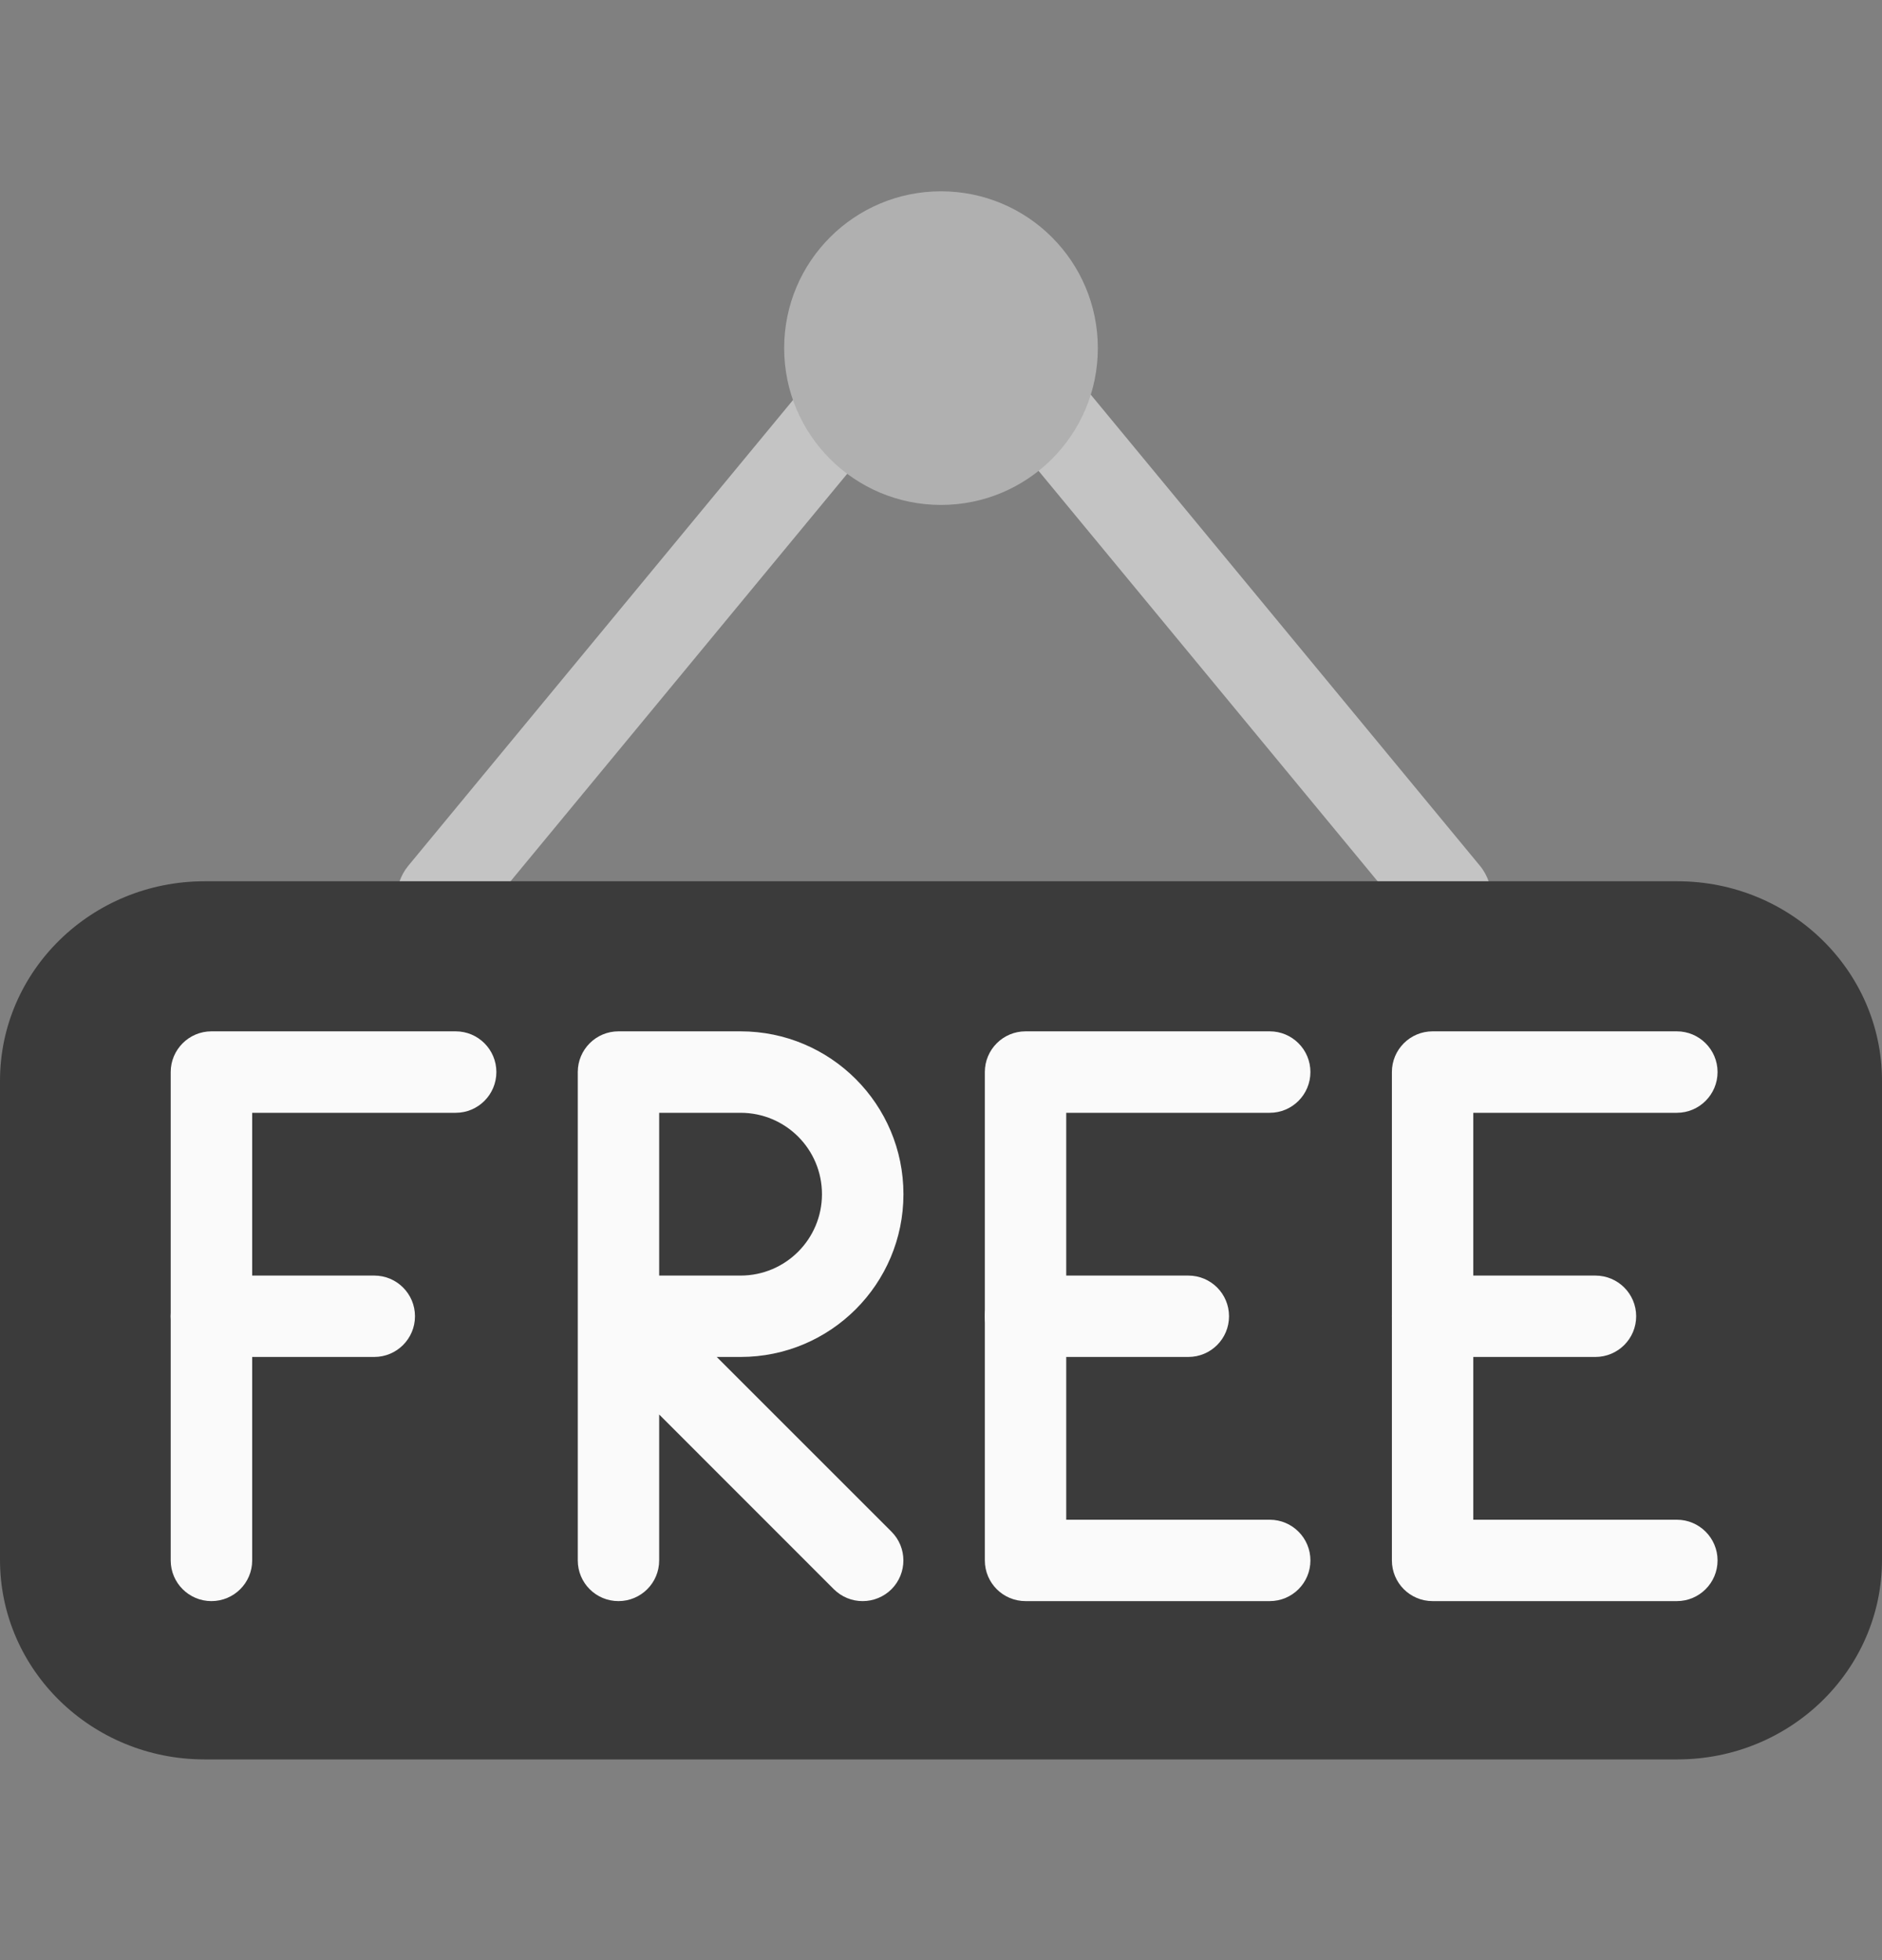
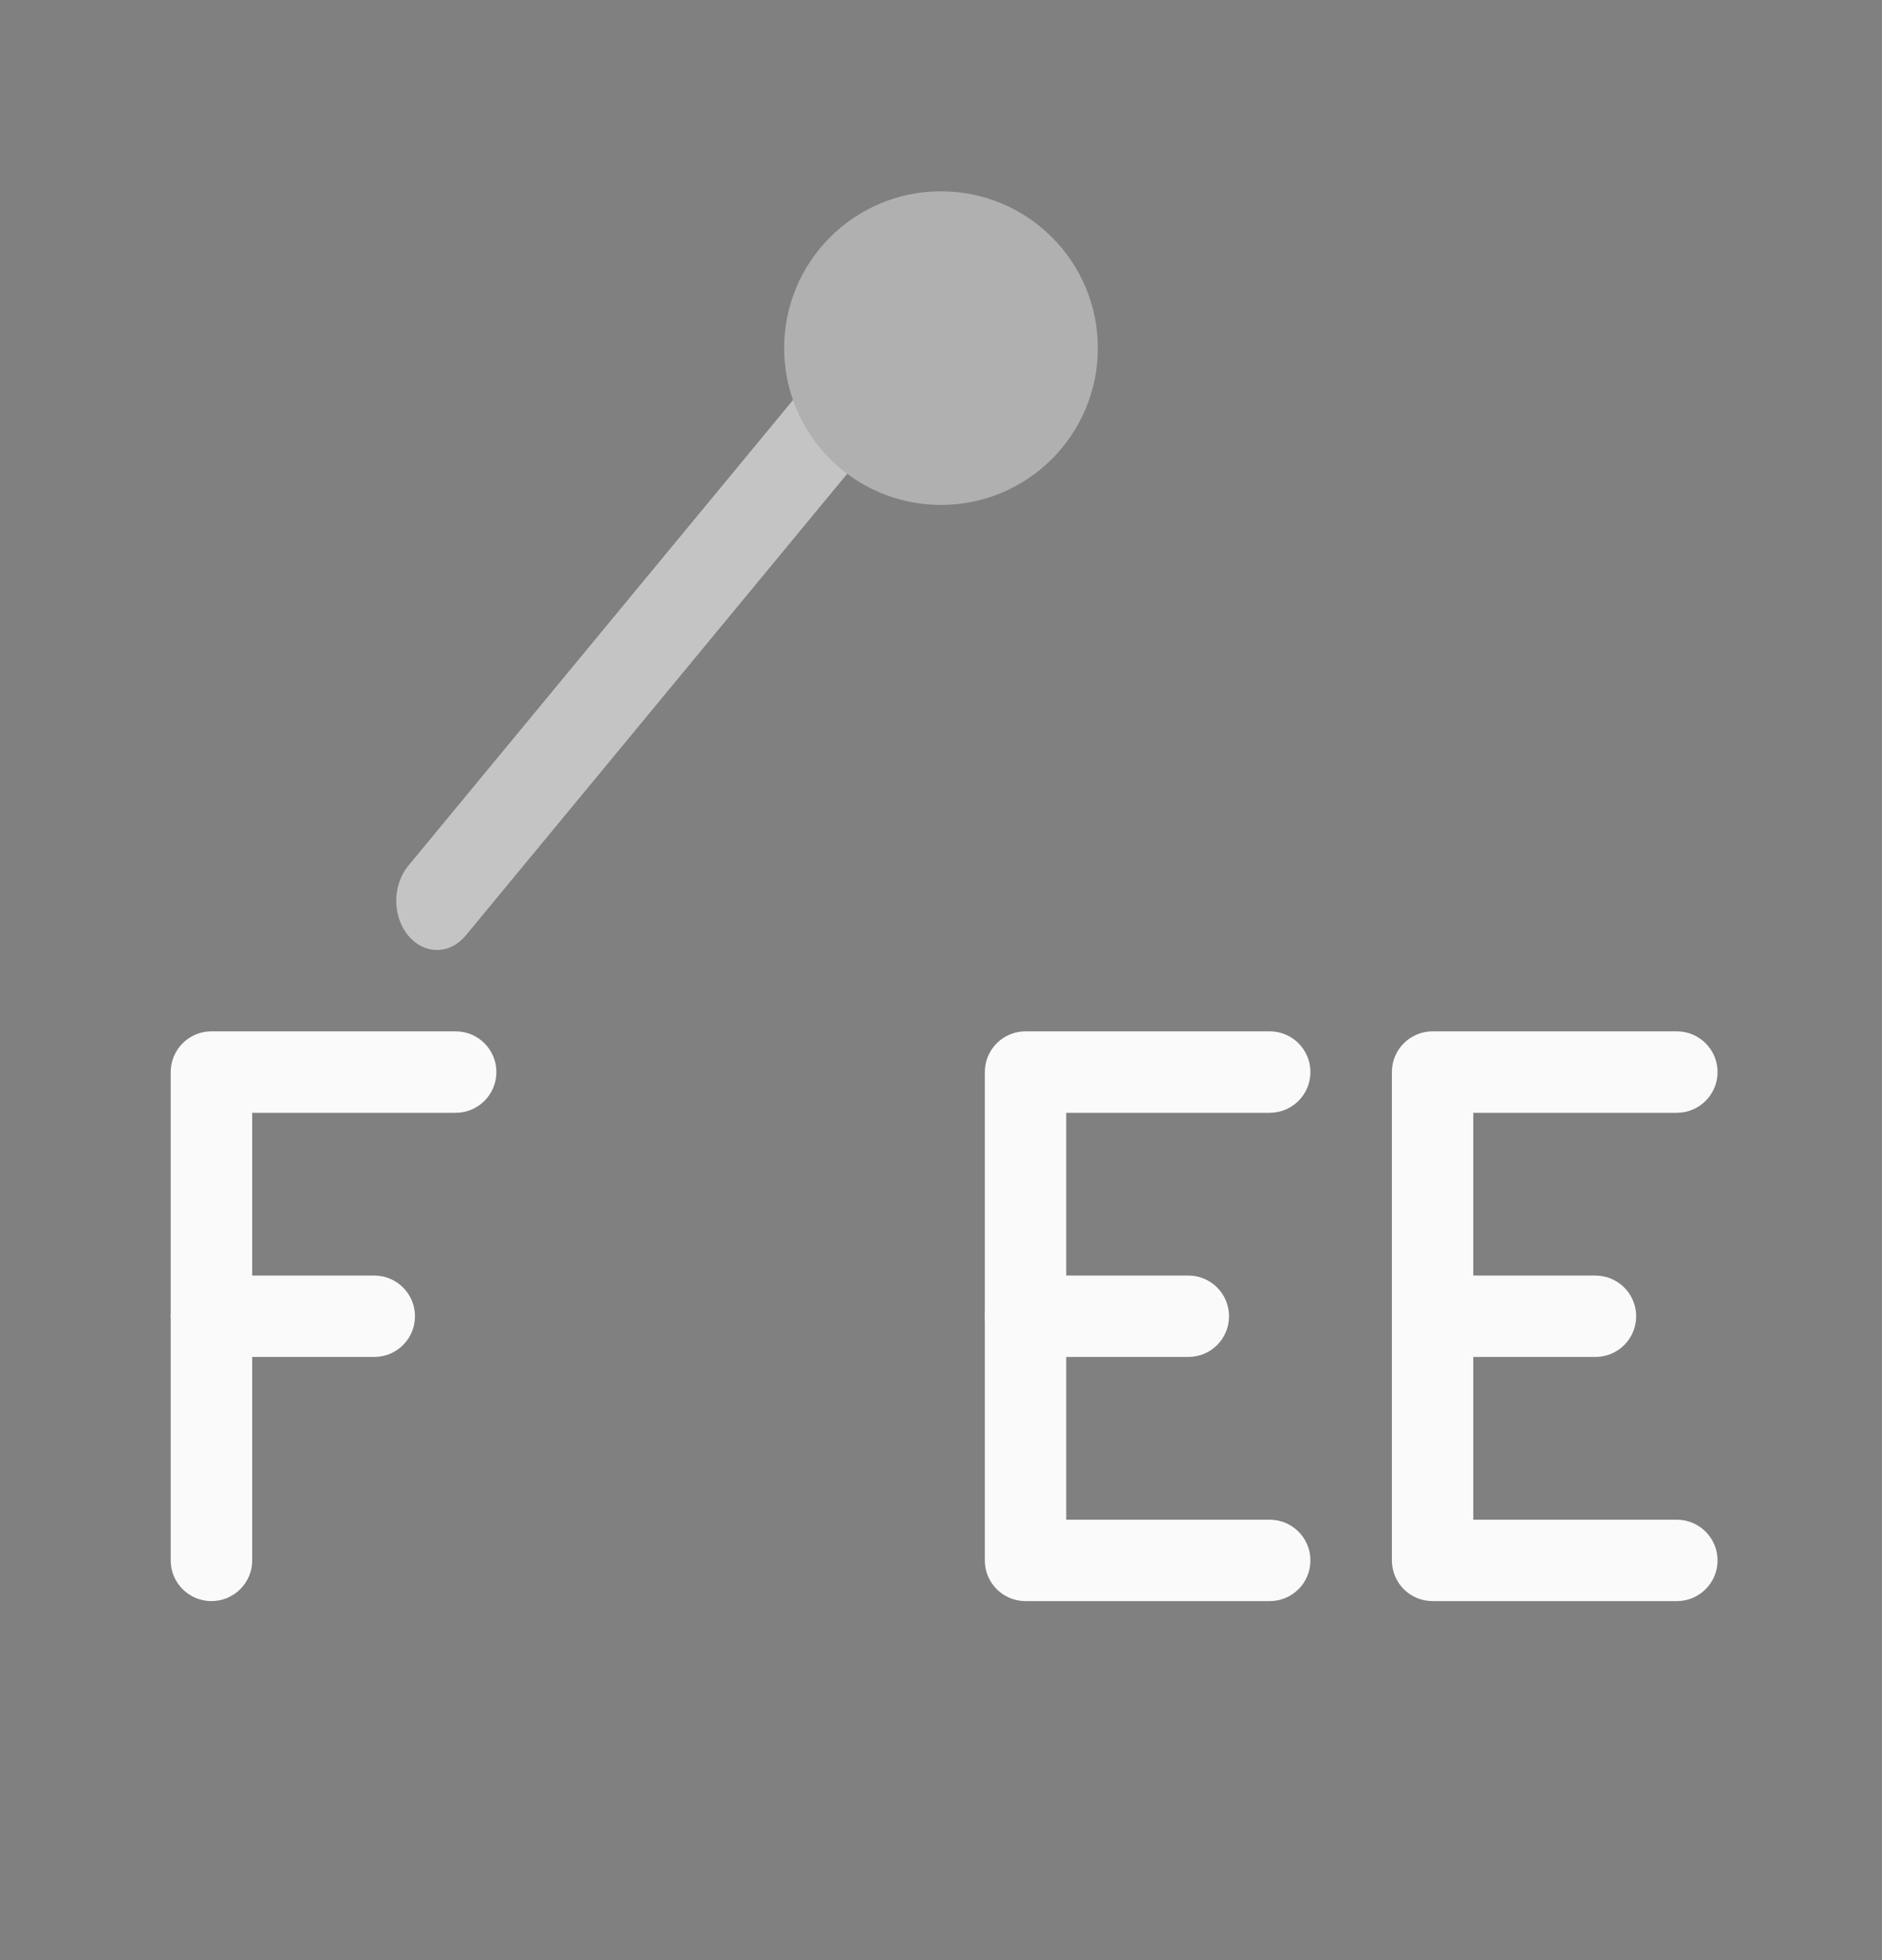
<svg xmlns="http://www.w3.org/2000/svg" width="24" height="25" viewBox="0 0 24 25" fill="none">
  <rect x="0" y="0" width="24" height="25" fill="#808080" stroke="none" />
  <g clip-path="url(#clip0_1_1009)">
    <path d="M5.573 12.116C5.286 12.117 5.054 11.836 5.053 11.489C5.053 11.322 5.108 11.161 5.206 11.043L10.396 4.759C10.603 4.518 10.931 4.525 11.13 4.775C11.325 5.018 11.325 5.404 11.13 5.648L5.94 11.931C5.842 12.049 5.711 12.116 5.573 12.116Z" fill="#C4C4C4" />
-     <path d="M18.508 12.116C18.37 12.116 18.238 12.05 18.14 11.933L12.95 5.649C12.751 5.399 12.756 5.002 12.962 4.76C13.164 4.525 13.482 4.525 13.684 4.76L18.874 11.044C19.077 11.29 19.076 11.688 18.873 11.933C18.776 12.05 18.645 12.116 18.508 12.116Z" fill="#C4C4C4" />
-     <path d="M2.609 11.24H21.391C22.832 11.24 24 12.38 24 13.785V19.895C24 21.3 22.832 22.44 21.391 22.44H2.609C1.168 22.44 0 21.3 0 19.895V13.785C0 12.38 1.168 11.24 2.609 11.24Z" fill="#3B3B3B" />
    <path d="M2.696 20.421C2.41 20.421 2.177 20.189 2.177 19.902V13.673C2.177 13.387 2.41 13.154 2.696 13.154H5.811C6.098 13.154 6.33 13.387 6.33 13.673C6.33 13.96 6.098 14.193 5.811 14.193H3.216V19.902C3.216 20.189 2.983 20.421 2.696 20.421Z" fill="#FAFAFA" />
    <path d="M4.773 17.307H2.696C2.41 17.307 2.177 17.075 2.177 16.788C2.177 16.501 2.41 16.269 2.696 16.269H4.773C5.059 16.269 5.292 16.501 5.292 16.788C5.292 17.075 5.059 17.307 4.773 17.307Z" fill="#FAFAFA" />
-     <path d="M11.002 20.421C10.864 20.422 10.732 20.367 10.634 20.27L8.406 18.041V19.902C8.406 20.189 8.174 20.421 7.887 20.421C7.6 20.421 7.368 20.189 7.368 19.902V13.673C7.368 13.387 7.6 13.154 7.887 13.154H9.444C10.591 13.154 11.521 14.084 11.521 15.231C11.521 16.377 10.591 17.307 9.444 17.307H9.14L11.368 19.535C11.571 19.737 11.571 20.066 11.369 20.269C11.272 20.366 11.139 20.421 11.002 20.421ZM8.406 16.269H9.444C10.018 16.269 10.482 15.804 10.482 15.231C10.482 14.657 10.018 14.193 9.444 14.193H8.406V16.269Z" fill="#FAFAFA" />
    <path d="M16.192 20.421H13.078C12.791 20.421 12.559 20.189 12.559 19.902V13.673C12.559 13.387 12.791 13.154 13.078 13.154H16.192C16.479 13.154 16.711 13.387 16.711 13.673C16.711 13.96 16.479 14.193 16.192 14.193H13.597V19.383H16.192C16.479 19.383 16.711 19.616 16.711 19.902C16.711 20.189 16.479 20.421 16.192 20.421Z" fill="#FAFAFA" />
    <path d="M15.154 17.307H13.078C12.791 17.307 12.559 17.075 12.559 16.788C12.559 16.501 12.791 16.269 13.078 16.269H15.154C15.441 16.269 15.673 16.501 15.673 16.788C15.673 17.075 15.441 17.307 15.154 17.307Z" fill="#FAFAFA" />
    <path d="M21.384 20.421H18.269C17.982 20.421 17.75 20.189 17.75 19.902V13.673C17.75 13.387 17.982 13.154 18.269 13.154H21.384C21.67 13.154 21.903 13.387 21.903 13.673C21.903 13.96 21.67 14.193 21.384 14.193H18.788V19.383H21.384C21.67 19.383 21.903 19.616 21.903 19.902C21.903 20.189 21.67 20.421 21.384 20.421Z" fill="#FAFAFA" />
    <path d="M20.345 17.307H18.269C17.982 17.307 17.75 17.075 17.75 16.788C17.75 16.501 17.982 16.269 18.269 16.269H20.345C20.632 16.269 20.865 16.501 20.865 16.788C20.865 17.075 20.632 17.307 20.345 17.307Z" fill="#FAFAFA" />
    <path d="M12 6.44C10.895 6.44 10 5.545 10 4.44C10 3.335 10.895 2.44 12 2.44C13.105 2.44 14 3.335 14 4.44C14 5.545 13.105 6.44 12 6.44Z" fill="#B0B0B0" />
  </g>
  <defs>
    <clipPath id="clip0_1_1009">
      <rect width="24" height="24" fill="white" transform="translate(0 0.84)" />
    </clipPath>
  </defs>
</svg>